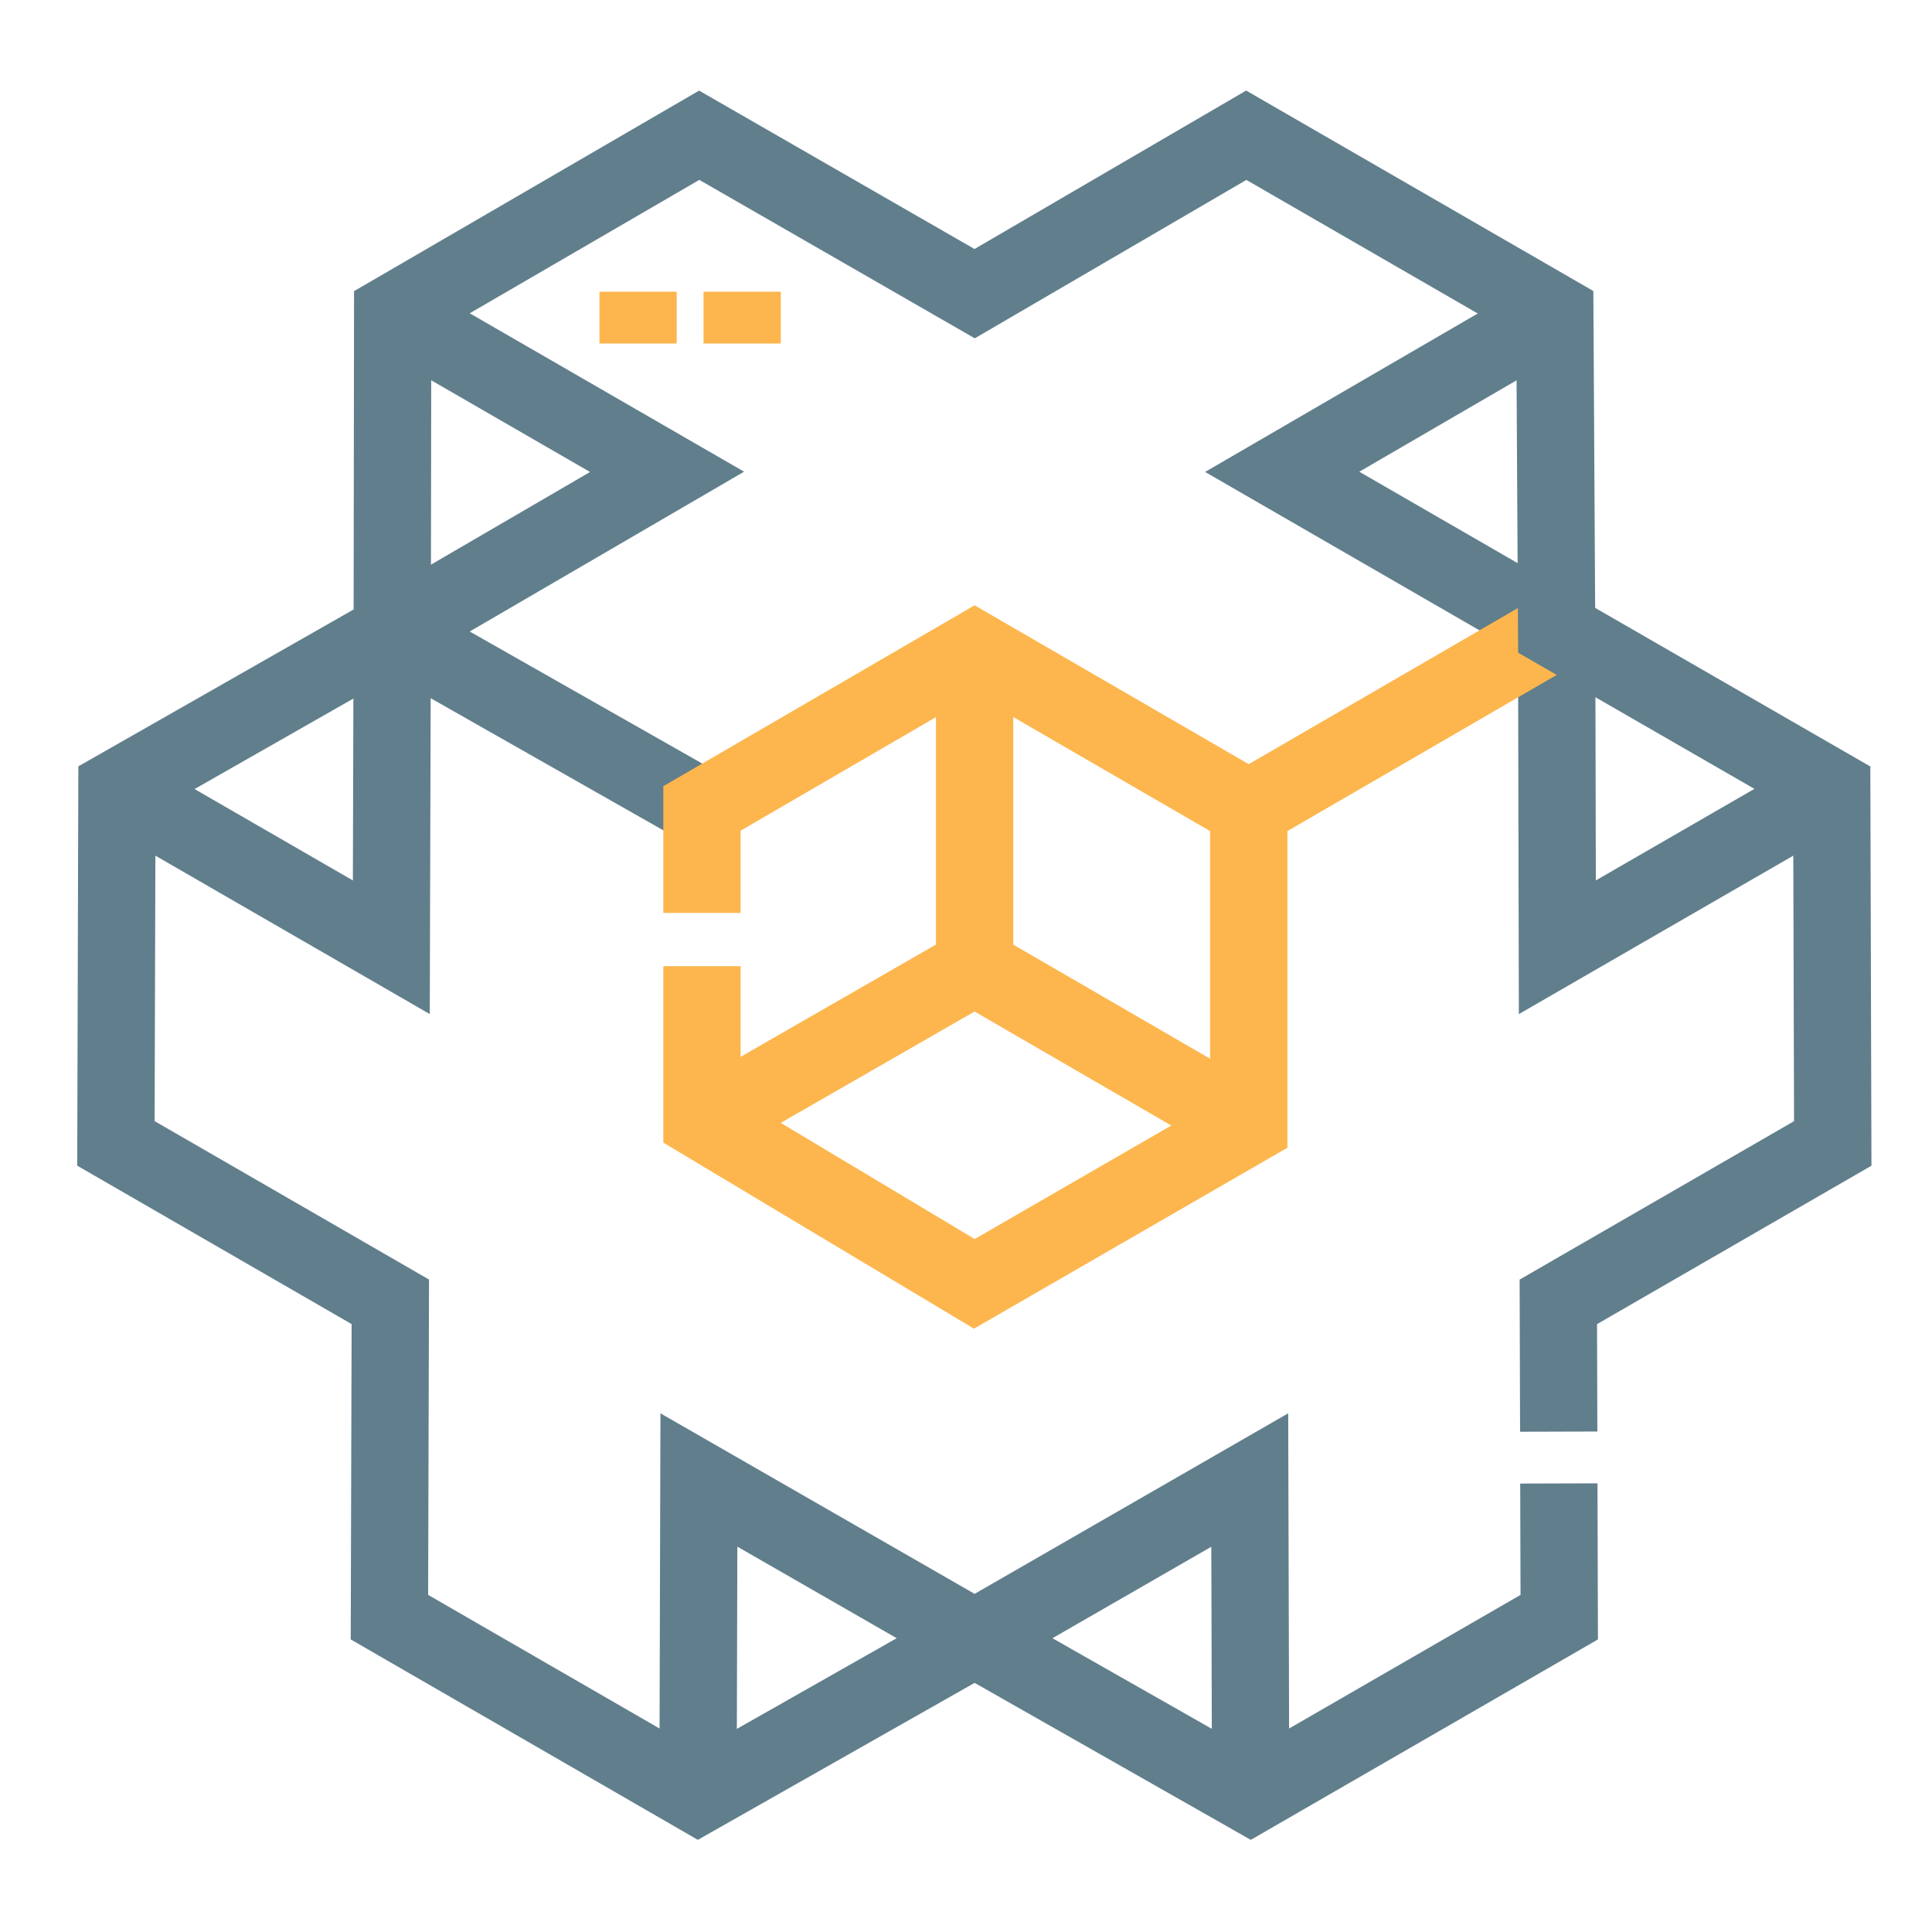
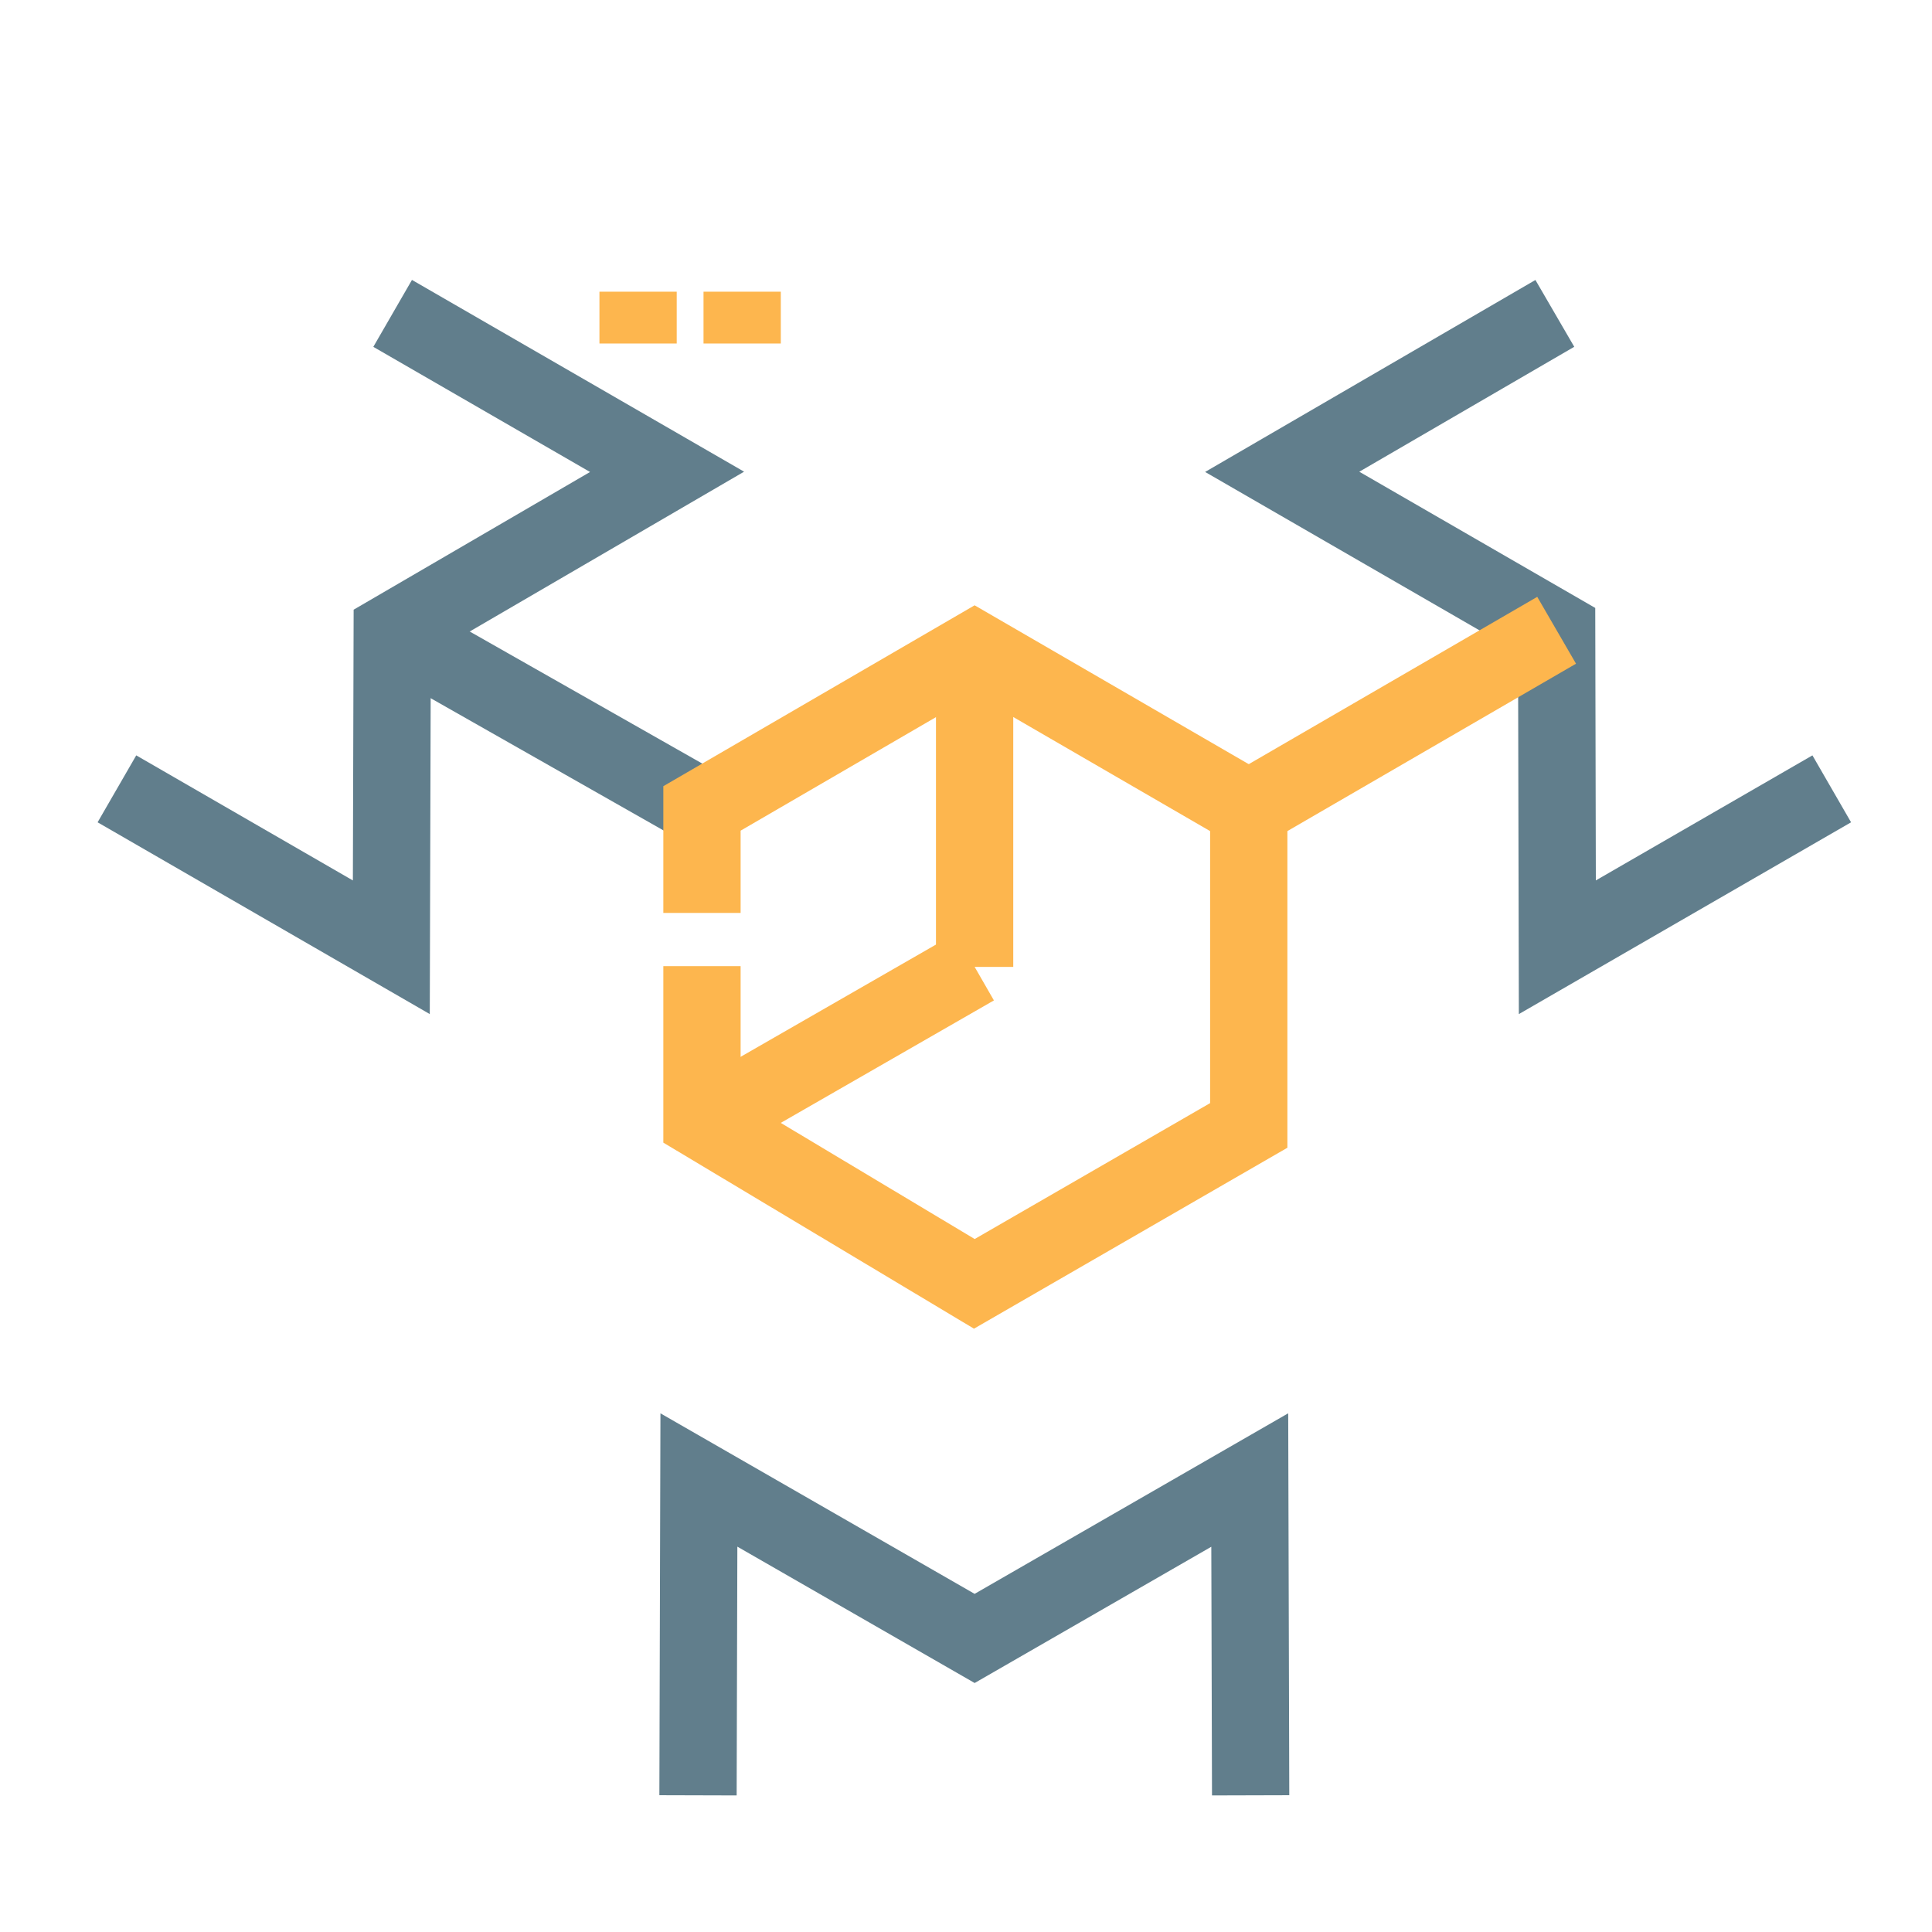
<svg xmlns="http://www.w3.org/2000/svg" width="100" height="100" viewBox="0 0 100 100" fill="none">
  <path d="M20.323 16.221L34.527 24.422L20.301 32.709L20.255 49.03L6.052 40.83" stroke="#617E8C" stroke-width="4" stroke-miterlimit="10" />
  <path d="M94.811 40.83L80.608 49.03L80.572 32.623L66.367 24.422L80.478 16.221" stroke="#617E8C" stroke-width="4" stroke-miterlimit="10" />
  <path d="M36.129 92.926L36.175 76.604L50.447 84.805L64.687 76.606L64.733 92.926" stroke="#617E8C" stroke-width="4" stroke-miterlimit="10" />
  <path d="M36.387 41.844L20.302 32.709" stroke="#617E8C" stroke-width="4" stroke-miterlimit="10" />
  <path d="M36.334 47.254V41.844L50.447 33.643L64.635 41.865V58.252L50.431 66.452L36.334 58.009V50.009" stroke="#FDB64E" stroke-width="4" stroke-miterlimit="10" />
  <path d="M64.635 41.865L80.571 32.623" stroke="#FDB64E" stroke-width="4" stroke-miterlimit="10" />
-   <path d="M80.679 74.101L80.659 67.384L94.863 59.184L94.811 40.83L80.571 32.623L80.478 16.221L64.506 7L50.447 15.2L36.191 7L20.324 16.221L20.302 32.709L6.052 40.83L6 59.182L20.203 67.382L20.157 83.704L36.129 92.926L50.447 84.805L64.733 92.926L80.706 83.704L80.686 76.783" stroke="#617E8C" stroke-width="4" stroke-miterlimit="10" />
-   <path d="M36.176 58.248L50.448 50.047L64.635 58.27" stroke="#FDB64E" stroke-width="4" stroke-miterlimit="10" />
+   <path d="M36.176 58.248L50.448 50.047" stroke="#FDB64E" stroke-width="4" stroke-miterlimit="10" />
  <path d="M50.446 50.047V33.643" stroke="#FDB64E" stroke-width="4" stroke-miterlimit="10" />
  <path d="M33.027 15.098V17.78" stroke="#FDB64E" stroke-width="4" stroke-miterlimit="10" />
  <path d="M38.414 15.098V17.78" stroke="#FDB64E" stroke-width="4" stroke-miterlimit="10" />
</svg>